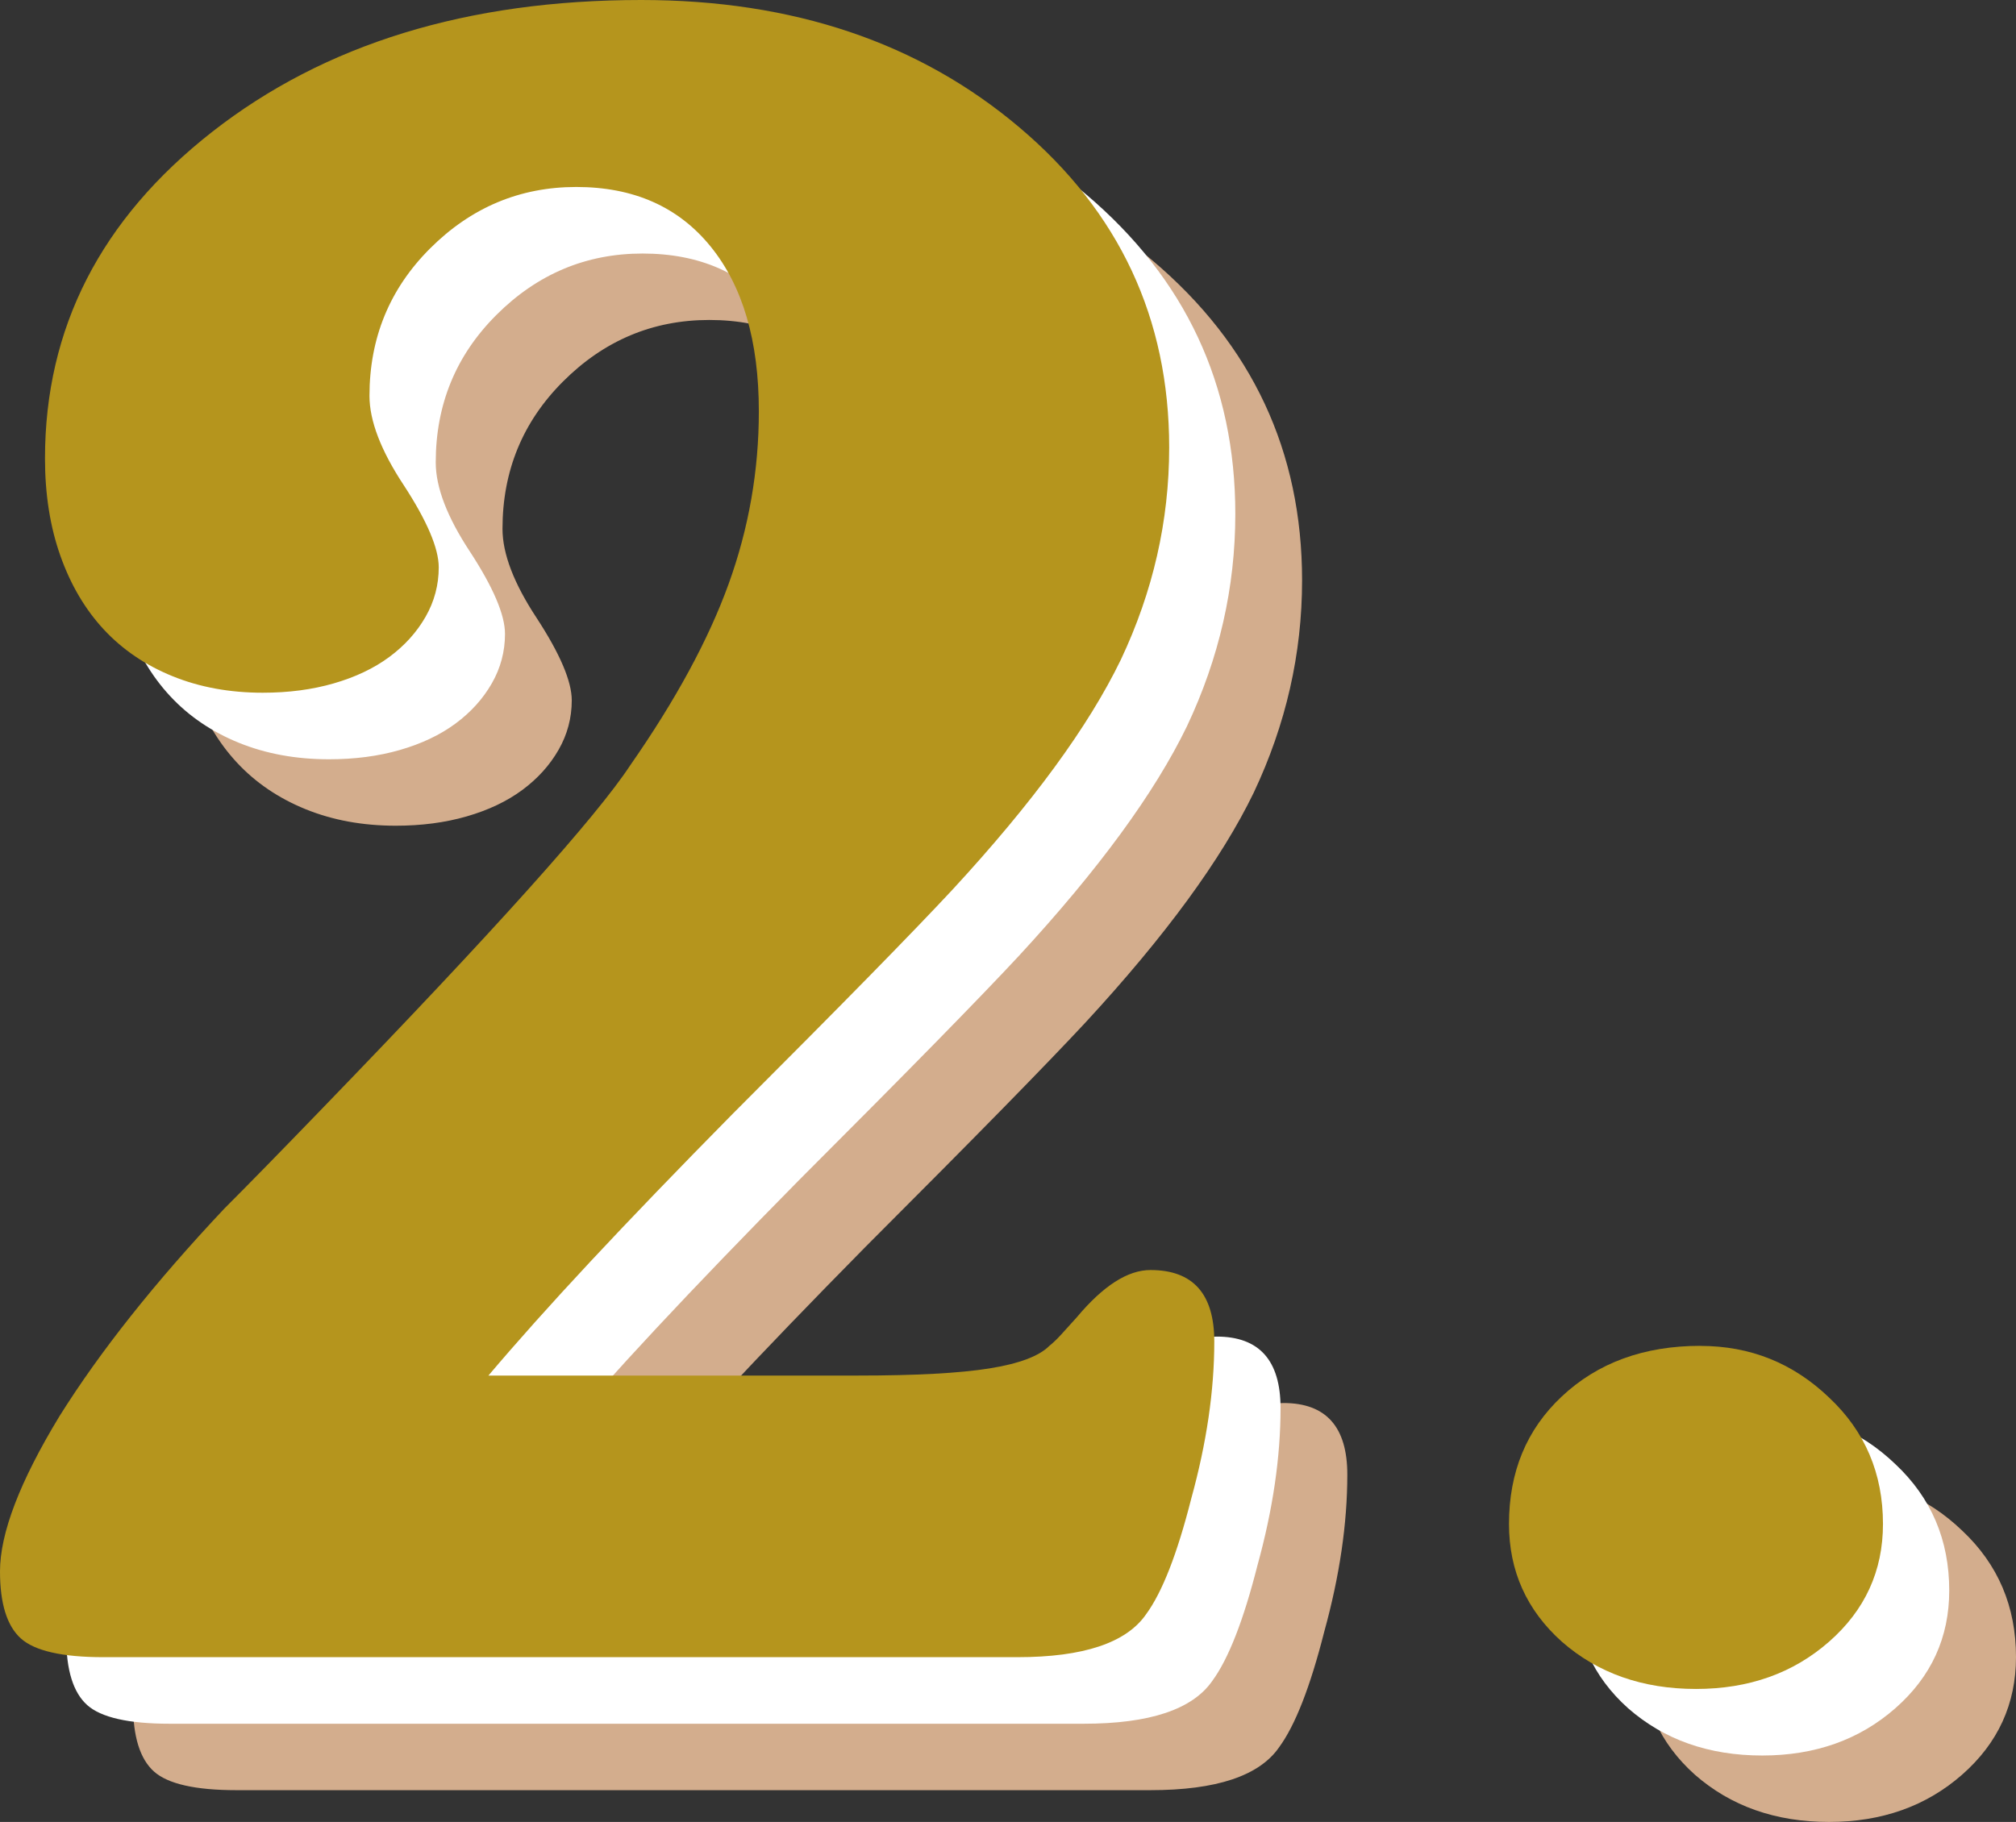
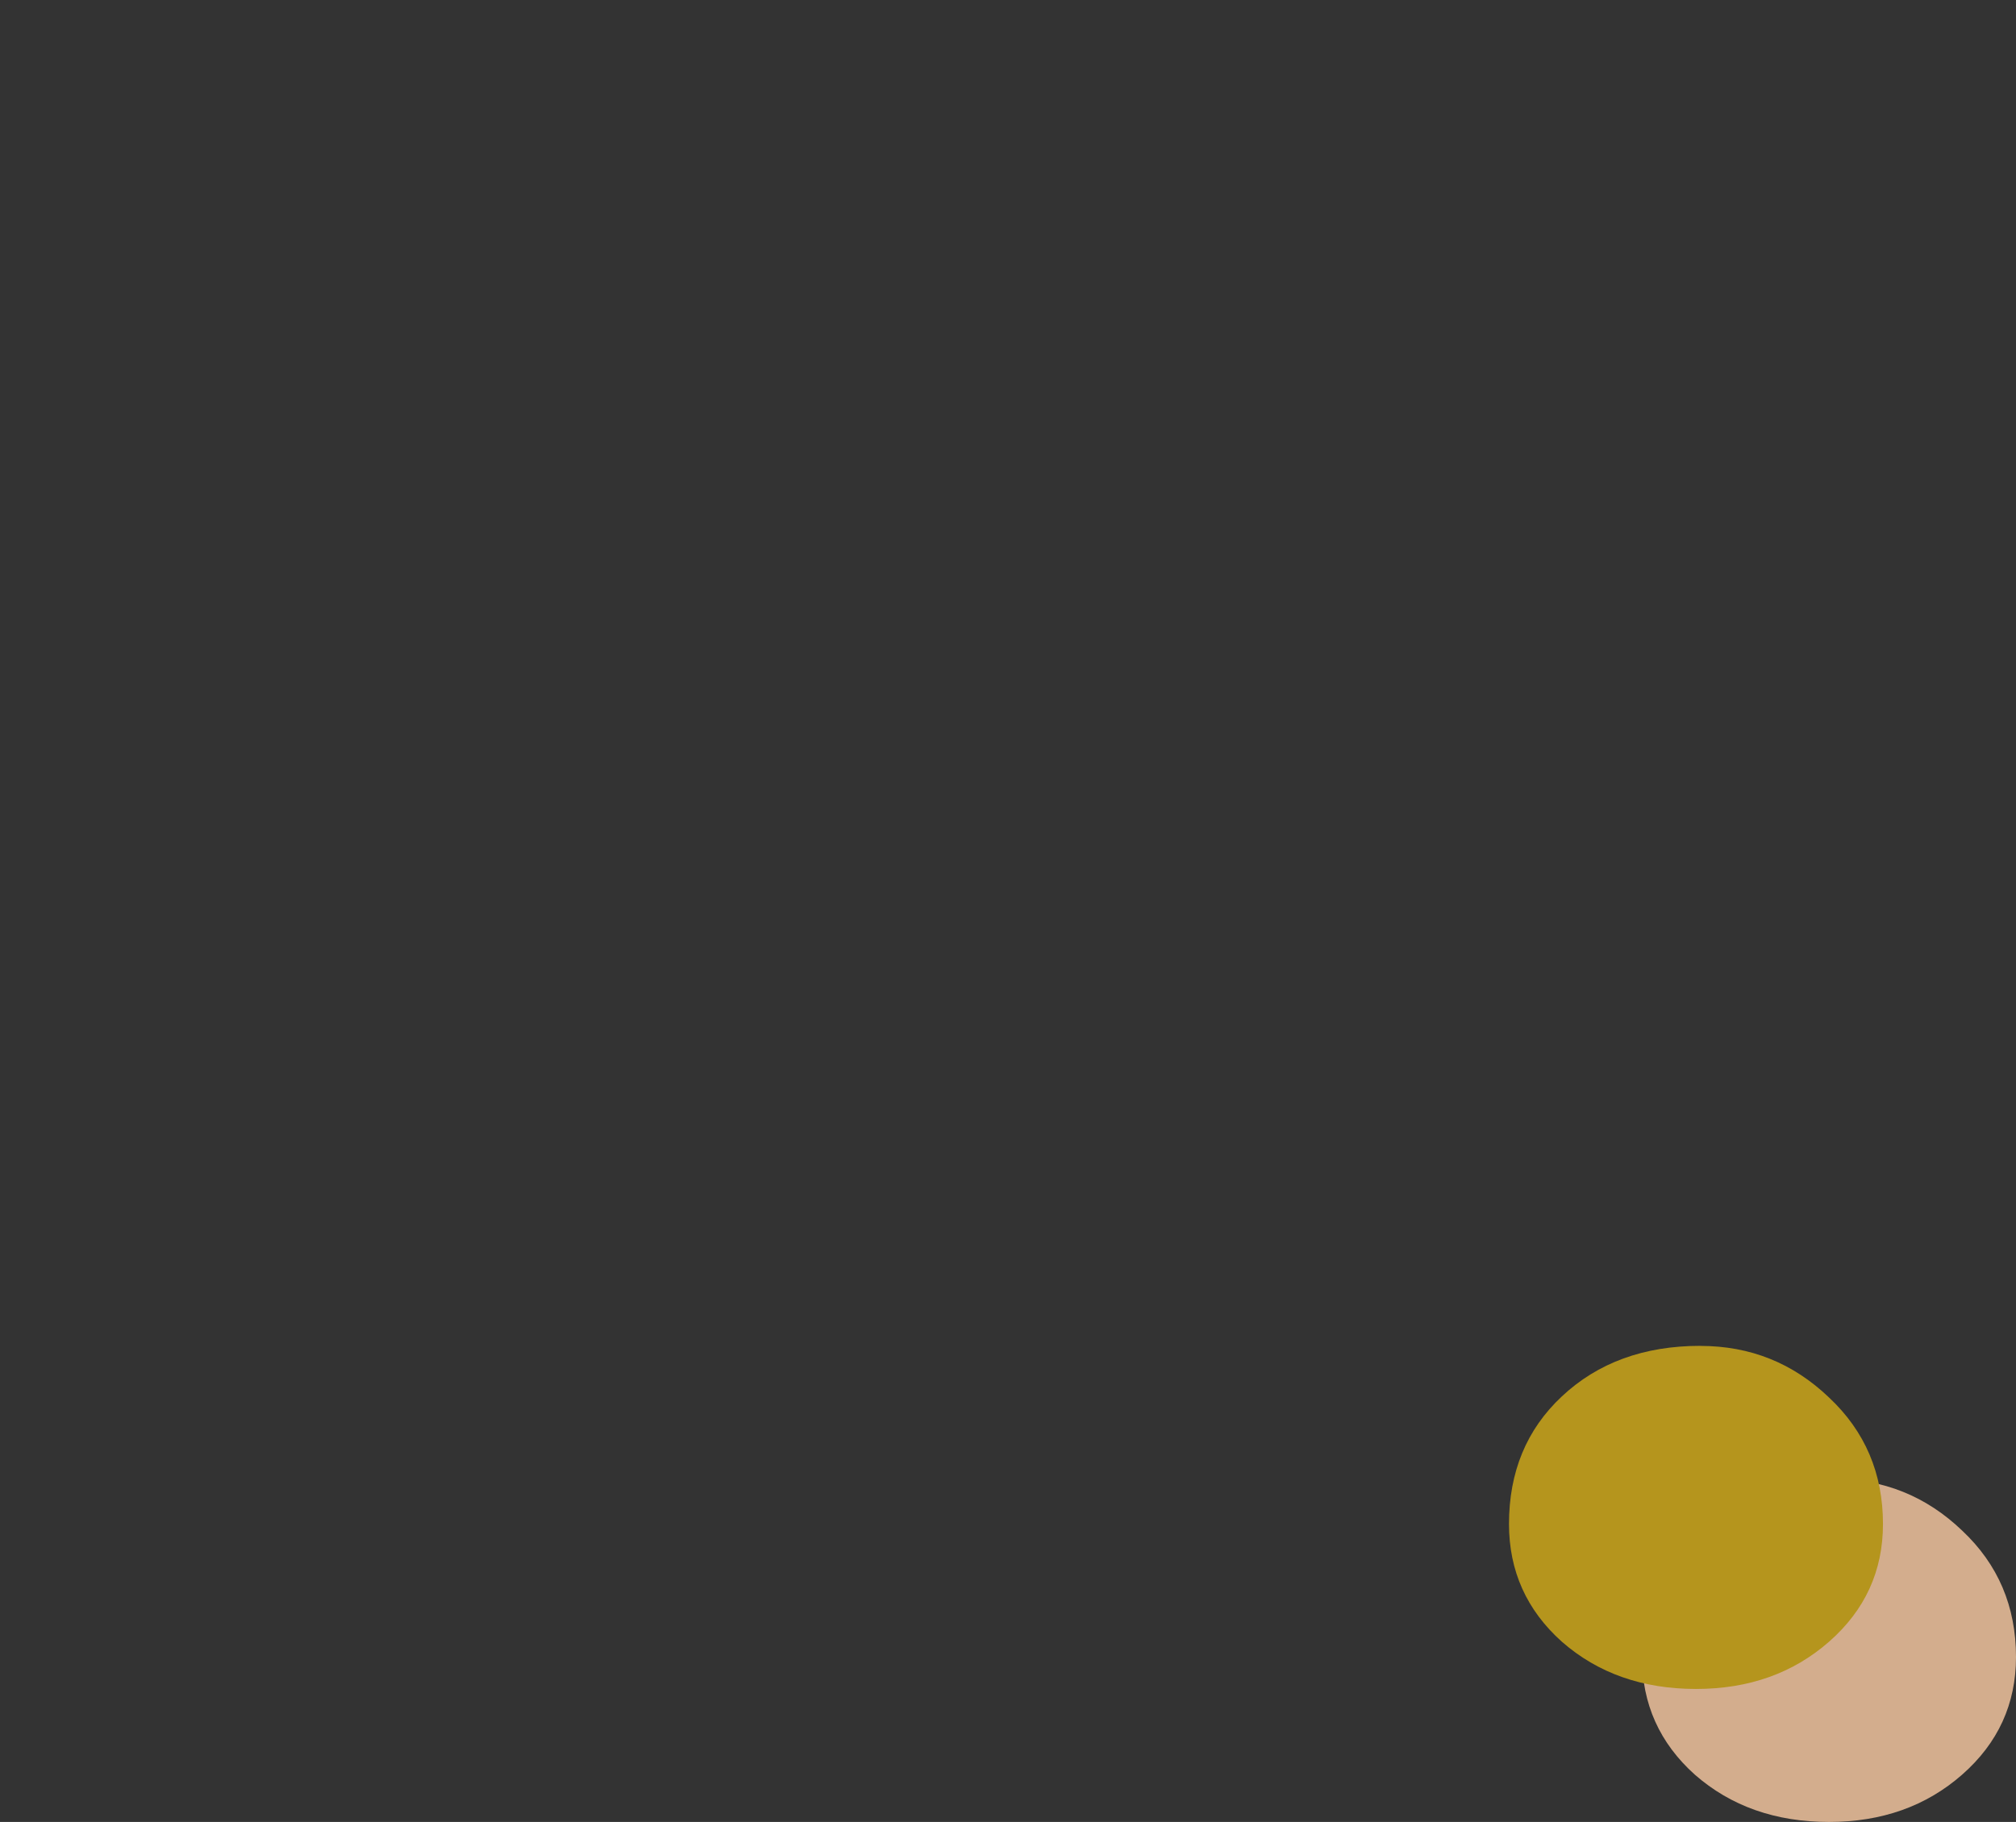
<svg xmlns="http://www.w3.org/2000/svg" id="_レイヤー_2" width="32.22" height="29.126" viewBox="0 0 32.22 29.126">
  <rect x="0" y="0" width="32.22" height="29.126" fill="#333333" stroke="none" />
  <defs>
    <style>.cls-1{fill:#d3ad8d;}.cls-1,.cls-2,.cls-3{stroke-width:0px;}.cls-2{fill:#b5951d;}.cls-3{fill:#fff;}</style>
  </defs>
  <g id="_レイヤー_1-2">
-     <path class="cls-1" d="M9.931,24.116h5.906c.926,0,1.626-.038,2.101-.114s.794-.196.958-.36c.059-.047.123-.108.193-.185s.152-.167.246-.272c.422-.504.814-.756,1.178-.756.68,0,1.02.381,1.02,1.143,0,.785-.123,1.623-.369,2.514-.223.879-.463,1.494-.721,1.846-.316.457-1.002.686-2.057.686H3.778c-.656,0-1.096-.1-1.318-.299s-.334-.557-.334-1.072c0-.609.316-1.436.949-2.479.645-1.031,1.523-2.139,2.637-3.322.188-.188.413-.416.677-.686s.565-.58.905-.932c1.371-1.418,2.464-2.581,3.278-3.489s1.356-1.567,1.626-1.978c.727-1.043,1.251-2.01,1.573-2.9s.483-1.811.483-2.76c0-1.125-.258-2.004-.773-2.637s-1.23-.949-2.145-.949c-.902,0-1.682.328-2.338.984-.645.645-.967,1.43-.967,2.355,0,.398.182.873.545,1.424.375.574.562,1.014.562,1.318,0,.281-.07.545-.211.791s-.334.46-.58.642-.542.322-.888.422-.724.149-1.134.149c-.527,0-1.008-.088-1.441-.264s-.8-.425-1.099-.747-.53-.715-.694-1.178-.246-.981-.246-1.556c0-2.086.891-3.826,2.672-5.221,1.793-1.406,4.078-2.109,6.855-2.109,2.426,0,4.441.68,6.047,2.039,1.594,1.348,2.391,3.053,2.391,5.115,0,1.172-.258,2.303-.773,3.393-.516,1.066-1.412,2.291-2.689,3.674-.305.328-.747.788-1.327,1.38s-1.31,1.327-2.188,2.206c-.867.879-1.623,1.664-2.268,2.355s-1.189,1.301-1.635,1.828Z" />
    <path class="cls-1" d="M29.302,23.642c.797,0,1.482.275,2.057.826.574.539.861,1.213.861,2.021,0,.75-.287,1.377-.861,1.881s-1.283.756-2.127.756c-.855,0-1.57-.252-2.145-.756-.562-.504-.844-1.131-.844-1.881,0-.832.281-1.512.844-2.039.574-.539,1.312-.809,2.215-.809Z" />
-     <path class="cls-3" d="M8.864,23.054h5.906c.926,0,1.626-.038,2.101-.114s.794-.196.958-.36c.059-.047.123-.108.193-.185s.152-.167.246-.272c.422-.504.814-.756,1.178-.756.68,0,1.02.381,1.02,1.143,0,.785-.123,1.623-.369,2.514-.223.879-.463,1.494-.721,1.846-.316.457-1.002.686-2.057.686H2.711c-.656,0-1.096-.1-1.318-.299s-.334-.557-.334-1.072c0-.609.316-1.436.949-2.479.645-1.031,1.523-2.139,2.637-3.322.188-.188.413-.416.677-.686s.565-.58.905-.932c1.371-1.418,2.464-2.581,3.278-3.489s1.356-1.567,1.626-1.978c.727-1.043,1.251-2.01,1.573-2.9s.483-1.811.483-2.76c0-1.125-.258-2.004-.773-2.637s-1.23-.949-2.145-.949c-.902,0-1.682.328-2.338.984-.645.645-.967,1.43-.967,2.355,0,.398.182.873.545,1.424.375.574.562,1.014.562,1.318,0,.281-.07.545-.211.791s-.334.46-.58.642-.542.322-.888.422-.724.149-1.134.149c-.527,0-1.008-.088-1.441-.264s-.8-.425-1.099-.747-.53-.715-.694-1.178-.246-.981-.246-1.556c0-2.086.891-3.826,2.672-5.221,1.793-1.406,4.078-2.109,6.855-2.109,2.426,0,4.441.68,6.047,2.039,1.594,1.348,2.391,3.053,2.391,5.115,0,1.172-.258,2.303-.773,3.393-.516,1.066-1.412,2.291-2.689,3.674-.305.328-.747.788-1.327,1.38s-1.31,1.327-2.188,2.206c-.867.879-1.623,1.664-2.268,2.355s-1.189,1.301-1.635,1.828Z" />
-     <path class="cls-3" d="M28.235,22.58c.797,0,1.482.275,2.057.826.574.539.861,1.213.861,2.021,0,.75-.287,1.377-.861,1.881s-1.283.756-2.127.756c-.855,0-1.57-.252-2.145-.756-.562-.504-.844-1.131-.844-1.881,0-.832.281-1.512.844-2.039.574-.539,1.312-.809,2.215-.809Z" />
-     <path class="cls-2" d="M7.805,21.99h5.906c.926,0,1.626-.038,2.101-.114s.794-.196.958-.36c.059-.047.123-.108.193-.185s.152-.167.246-.272c.422-.504.814-.756,1.178-.756.68,0,1.02.381,1.02,1.143,0,.785-.123,1.623-.369,2.514-.223.879-.463,1.494-.721,1.846-.316.457-1.002.686-2.057.686H1.652c-.656,0-1.096-.1-1.318-.299s-.334-.557-.334-1.072c0-.609.316-1.436.949-2.479.645-1.031,1.523-2.139,2.637-3.322.188-.188.413-.416.677-.686s.565-.58.905-.932c1.371-1.418,2.464-2.581,3.278-3.489s1.356-1.567,1.626-1.978c.727-1.043,1.251-2.01,1.573-2.9s.483-1.811.483-2.76c0-1.125-.258-2.004-.773-2.637s-1.23-.949-2.145-.949c-.902,0-1.682.328-2.338.984-.645.645-.967,1.43-.967,2.355,0,.398.182.873.545,1.424.375.574.562,1.014.562,1.318,0,.281-.07.545-.211.791s-.334.46-.58.642-.542.322-.888.422-.724.149-1.134.149c-.527,0-1.008-.088-1.441-.264s-.8-.425-1.099-.747-.53-.715-.694-1.178-.246-.981-.246-1.556c0-2.086.891-3.826,2.672-5.221C5.186.703,7.471,0,10.248,0c2.426,0,4.441.68,6.047,2.039,1.594,1.348,2.391,3.053,2.391,5.115,0,1.172-.258,2.303-.773,3.393-.516,1.066-1.412,2.291-2.689,3.674-.305.328-.747.788-1.327,1.38s-1.31,1.327-2.188,2.206c-.867.879-1.623,1.664-2.268,2.355s-1.189,1.301-1.635,1.828Z" />
    <path class="cls-2" d="M27.176,21.516c.797,0,1.482.275,2.057.826.574.539.861,1.213.861,2.021,0,.75-.287,1.377-.861,1.881s-1.283.756-2.127.756c-.855,0-1.57-.252-2.145-.756-.562-.504-.844-1.131-.844-1.881,0-.832.281-1.512.844-2.039.574-.539,1.312-.809,2.215-.809Z" />
  </g>
</svg>